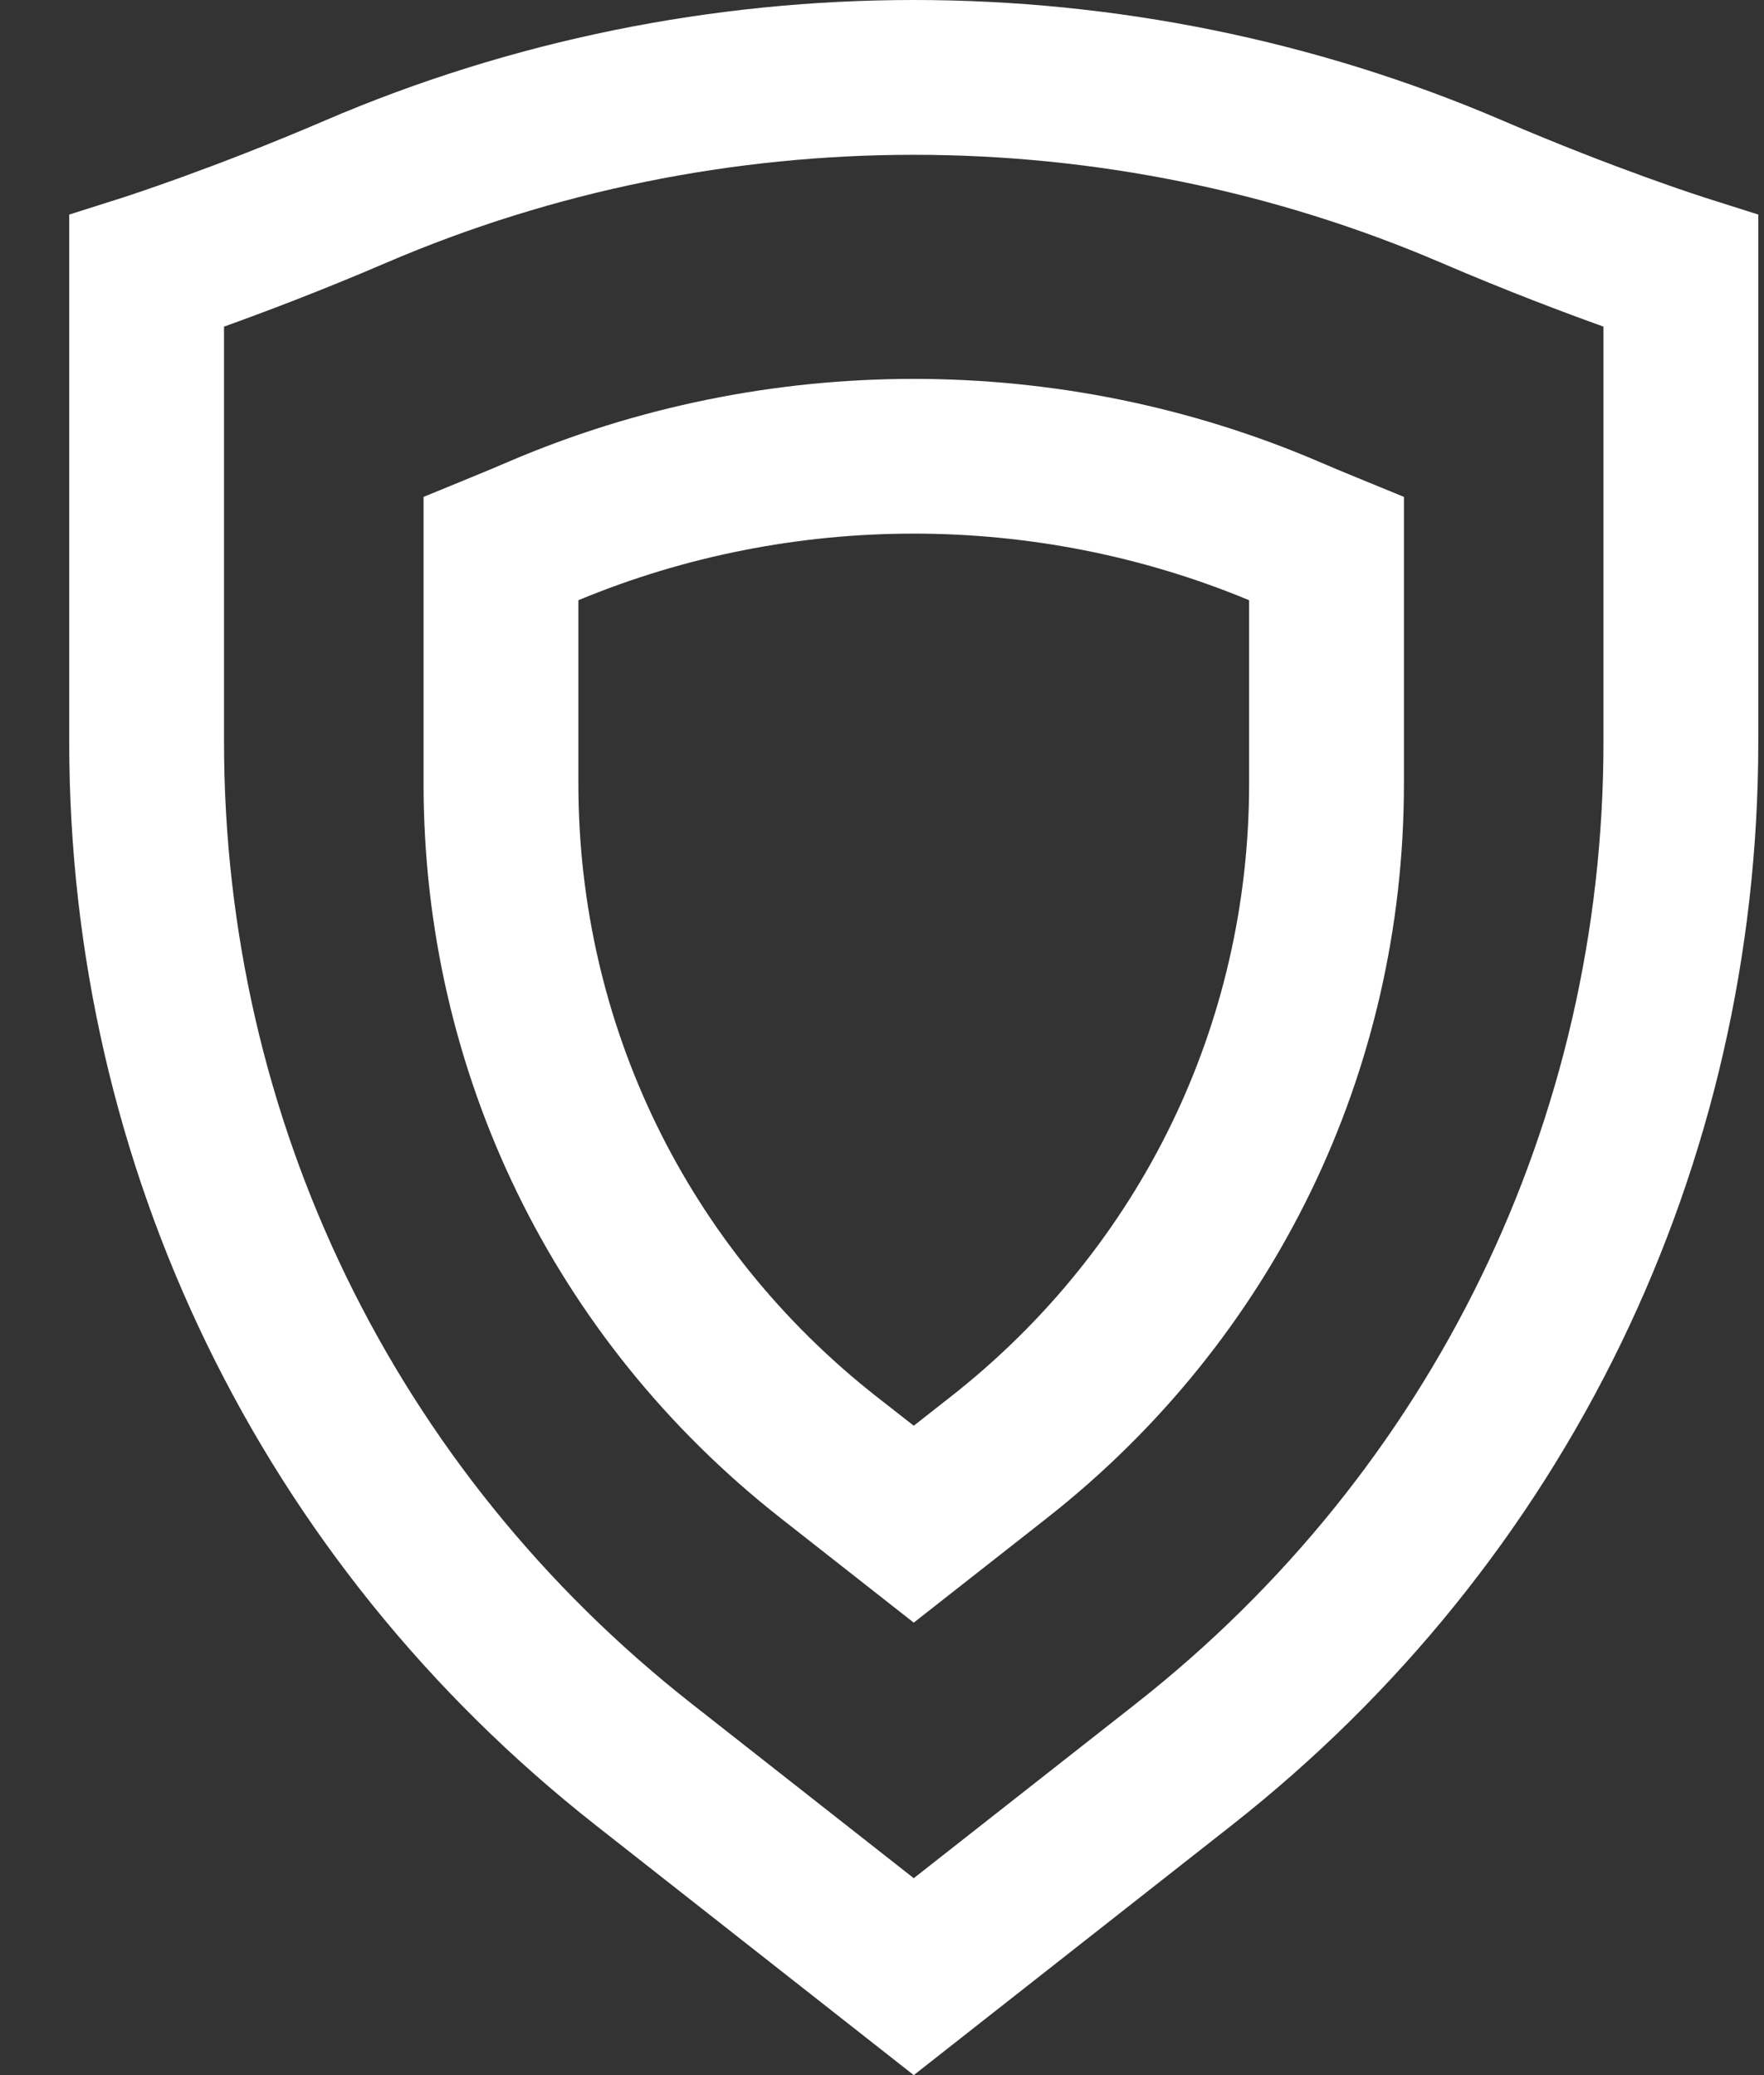
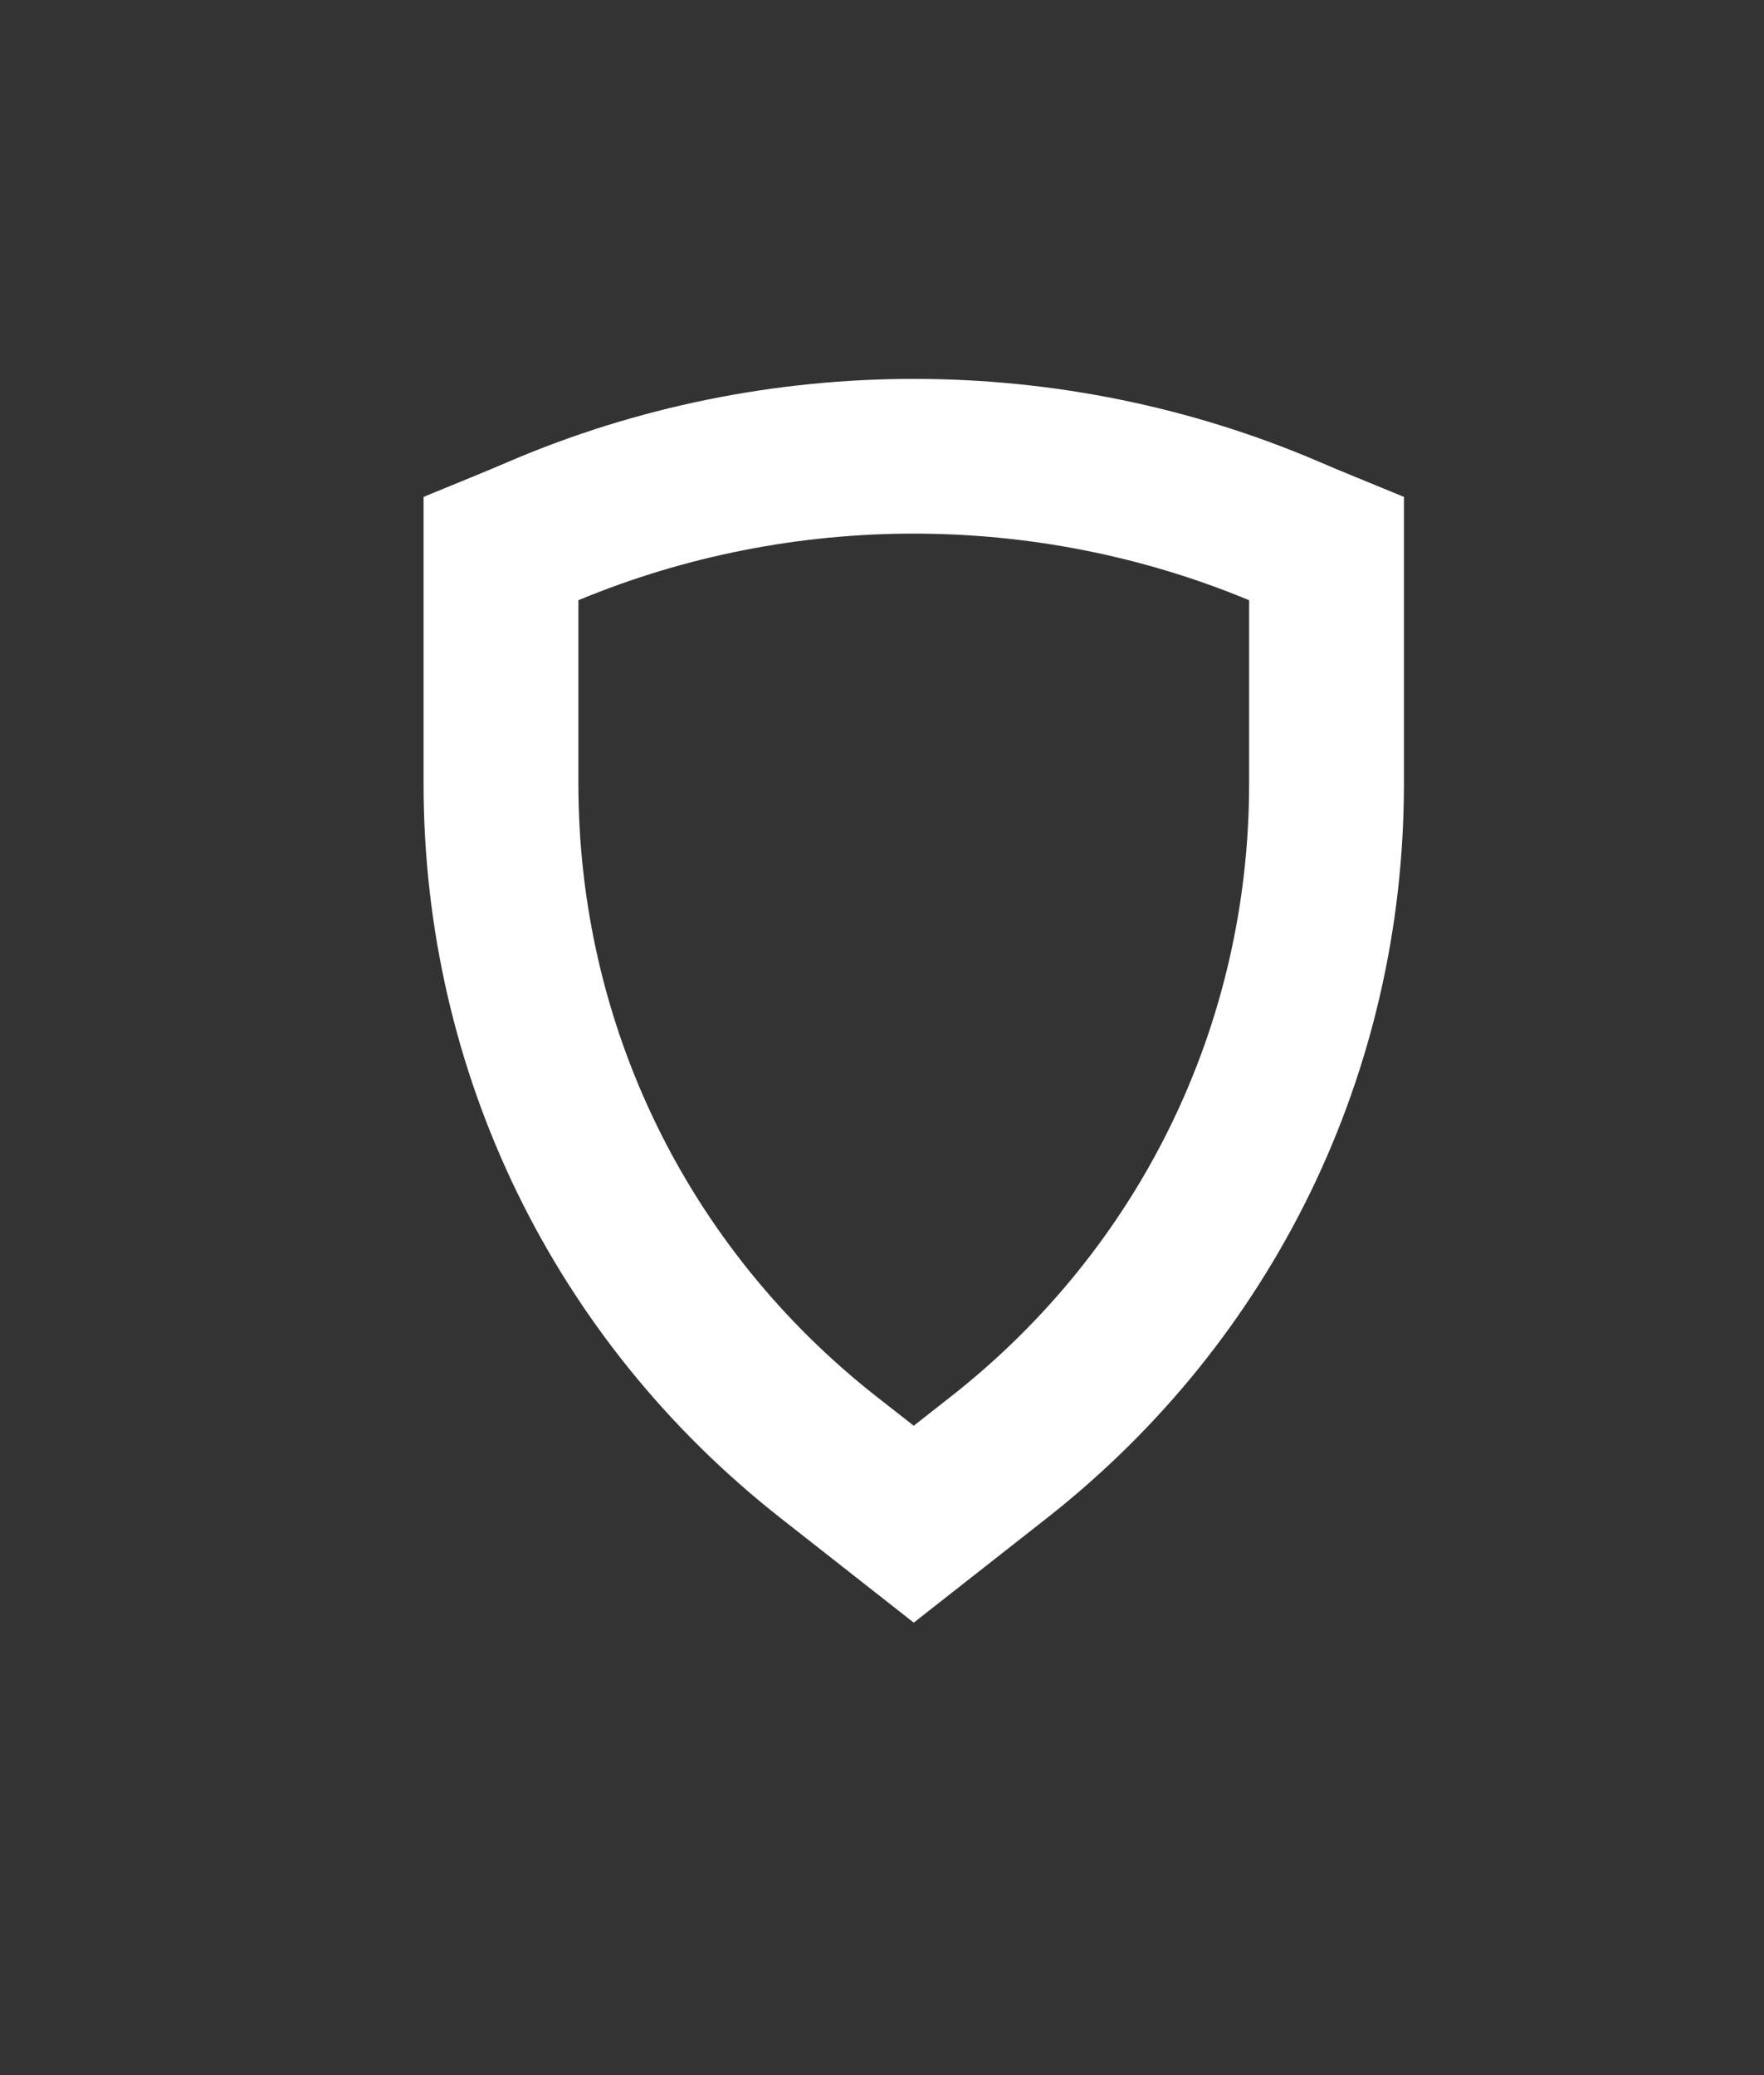
<svg xmlns="http://www.w3.org/2000/svg" width="17" height="20" viewBox="0 0 17 20" fill="none">
  <rect x="0" y="0" width="17" height="20" fill="#333333" stroke="none" />
-   <path d="M8.806 20L5.743 17.593C2.517 15.058 0.667 11.251 0.667 7.149V2.068L1.187 1.903C1.195 1.9 2.039 1.631 3.133 1.161C6.738 -0.387 10.873 -0.387 14.479 1.161C15.572 1.631 16.416 1.9 16.425 1.903L16.945 2.068L16.945 7.149C16.945 11.251 15.095 15.058 11.869 17.593L8.806 20ZM2.159 3.148V7.149C2.159 10.79 3.801 14.17 6.665 16.42L8.806 18.102L10.947 16.42C13.81 14.17 15.453 10.79 15.453 7.149V3.148C15.077 3.013 14.526 2.806 13.89 2.533C10.659 1.145 6.953 1.145 3.721 2.533C3.086 2.806 2.534 3.013 2.159 3.148Z" fill="white" />
  <path d="M8.806 15.639L7.521 14.63C5.335 12.912 4.082 10.333 4.082 7.553V4.789L4.545 4.599C4.658 4.553 4.775 4.504 4.896 4.452C7.381 3.385 10.231 3.385 12.716 4.452C12.836 4.504 12.954 4.553 13.067 4.599L13.53 4.789V7.553C13.53 10.332 12.276 12.912 10.091 14.63L8.806 15.639ZM5.574 5.785V7.553C5.574 9.872 6.62 12.023 8.443 13.457L8.806 13.741L9.169 13.456C10.992 12.023 12.038 9.872 12.038 7.553V5.785C9.978 4.929 7.633 4.929 5.574 5.785Z" fill="white" />
</svg>